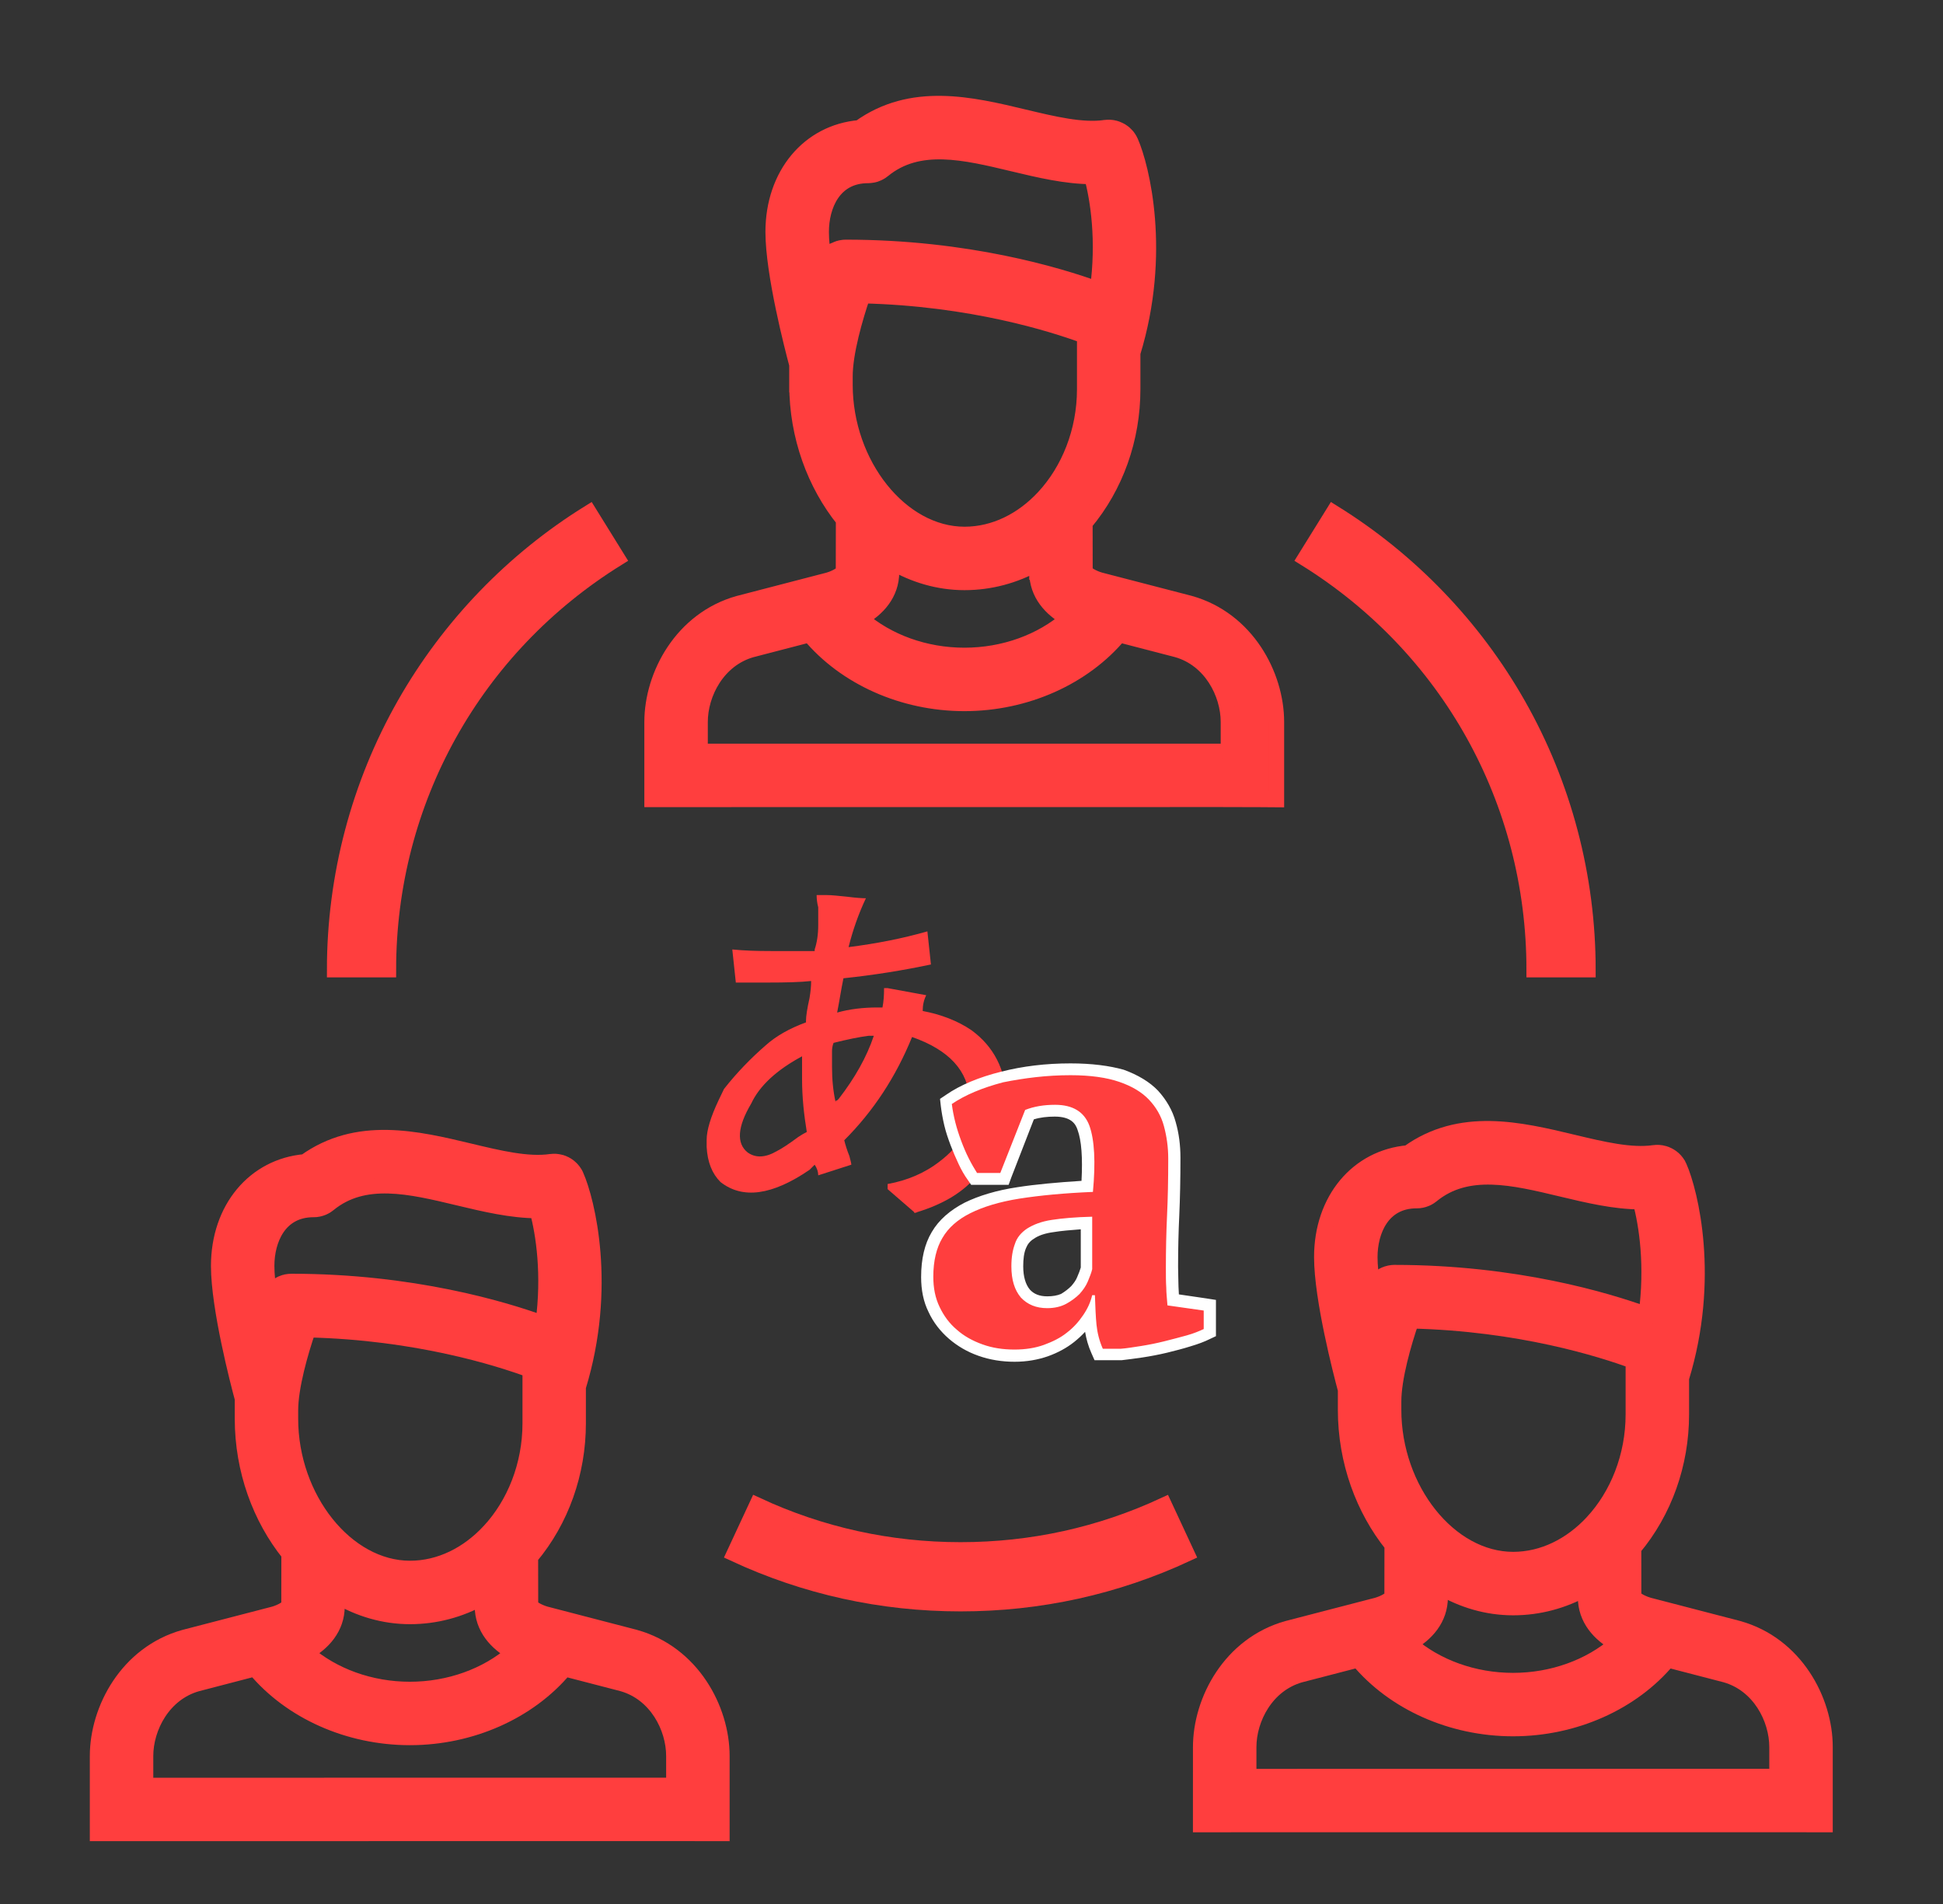
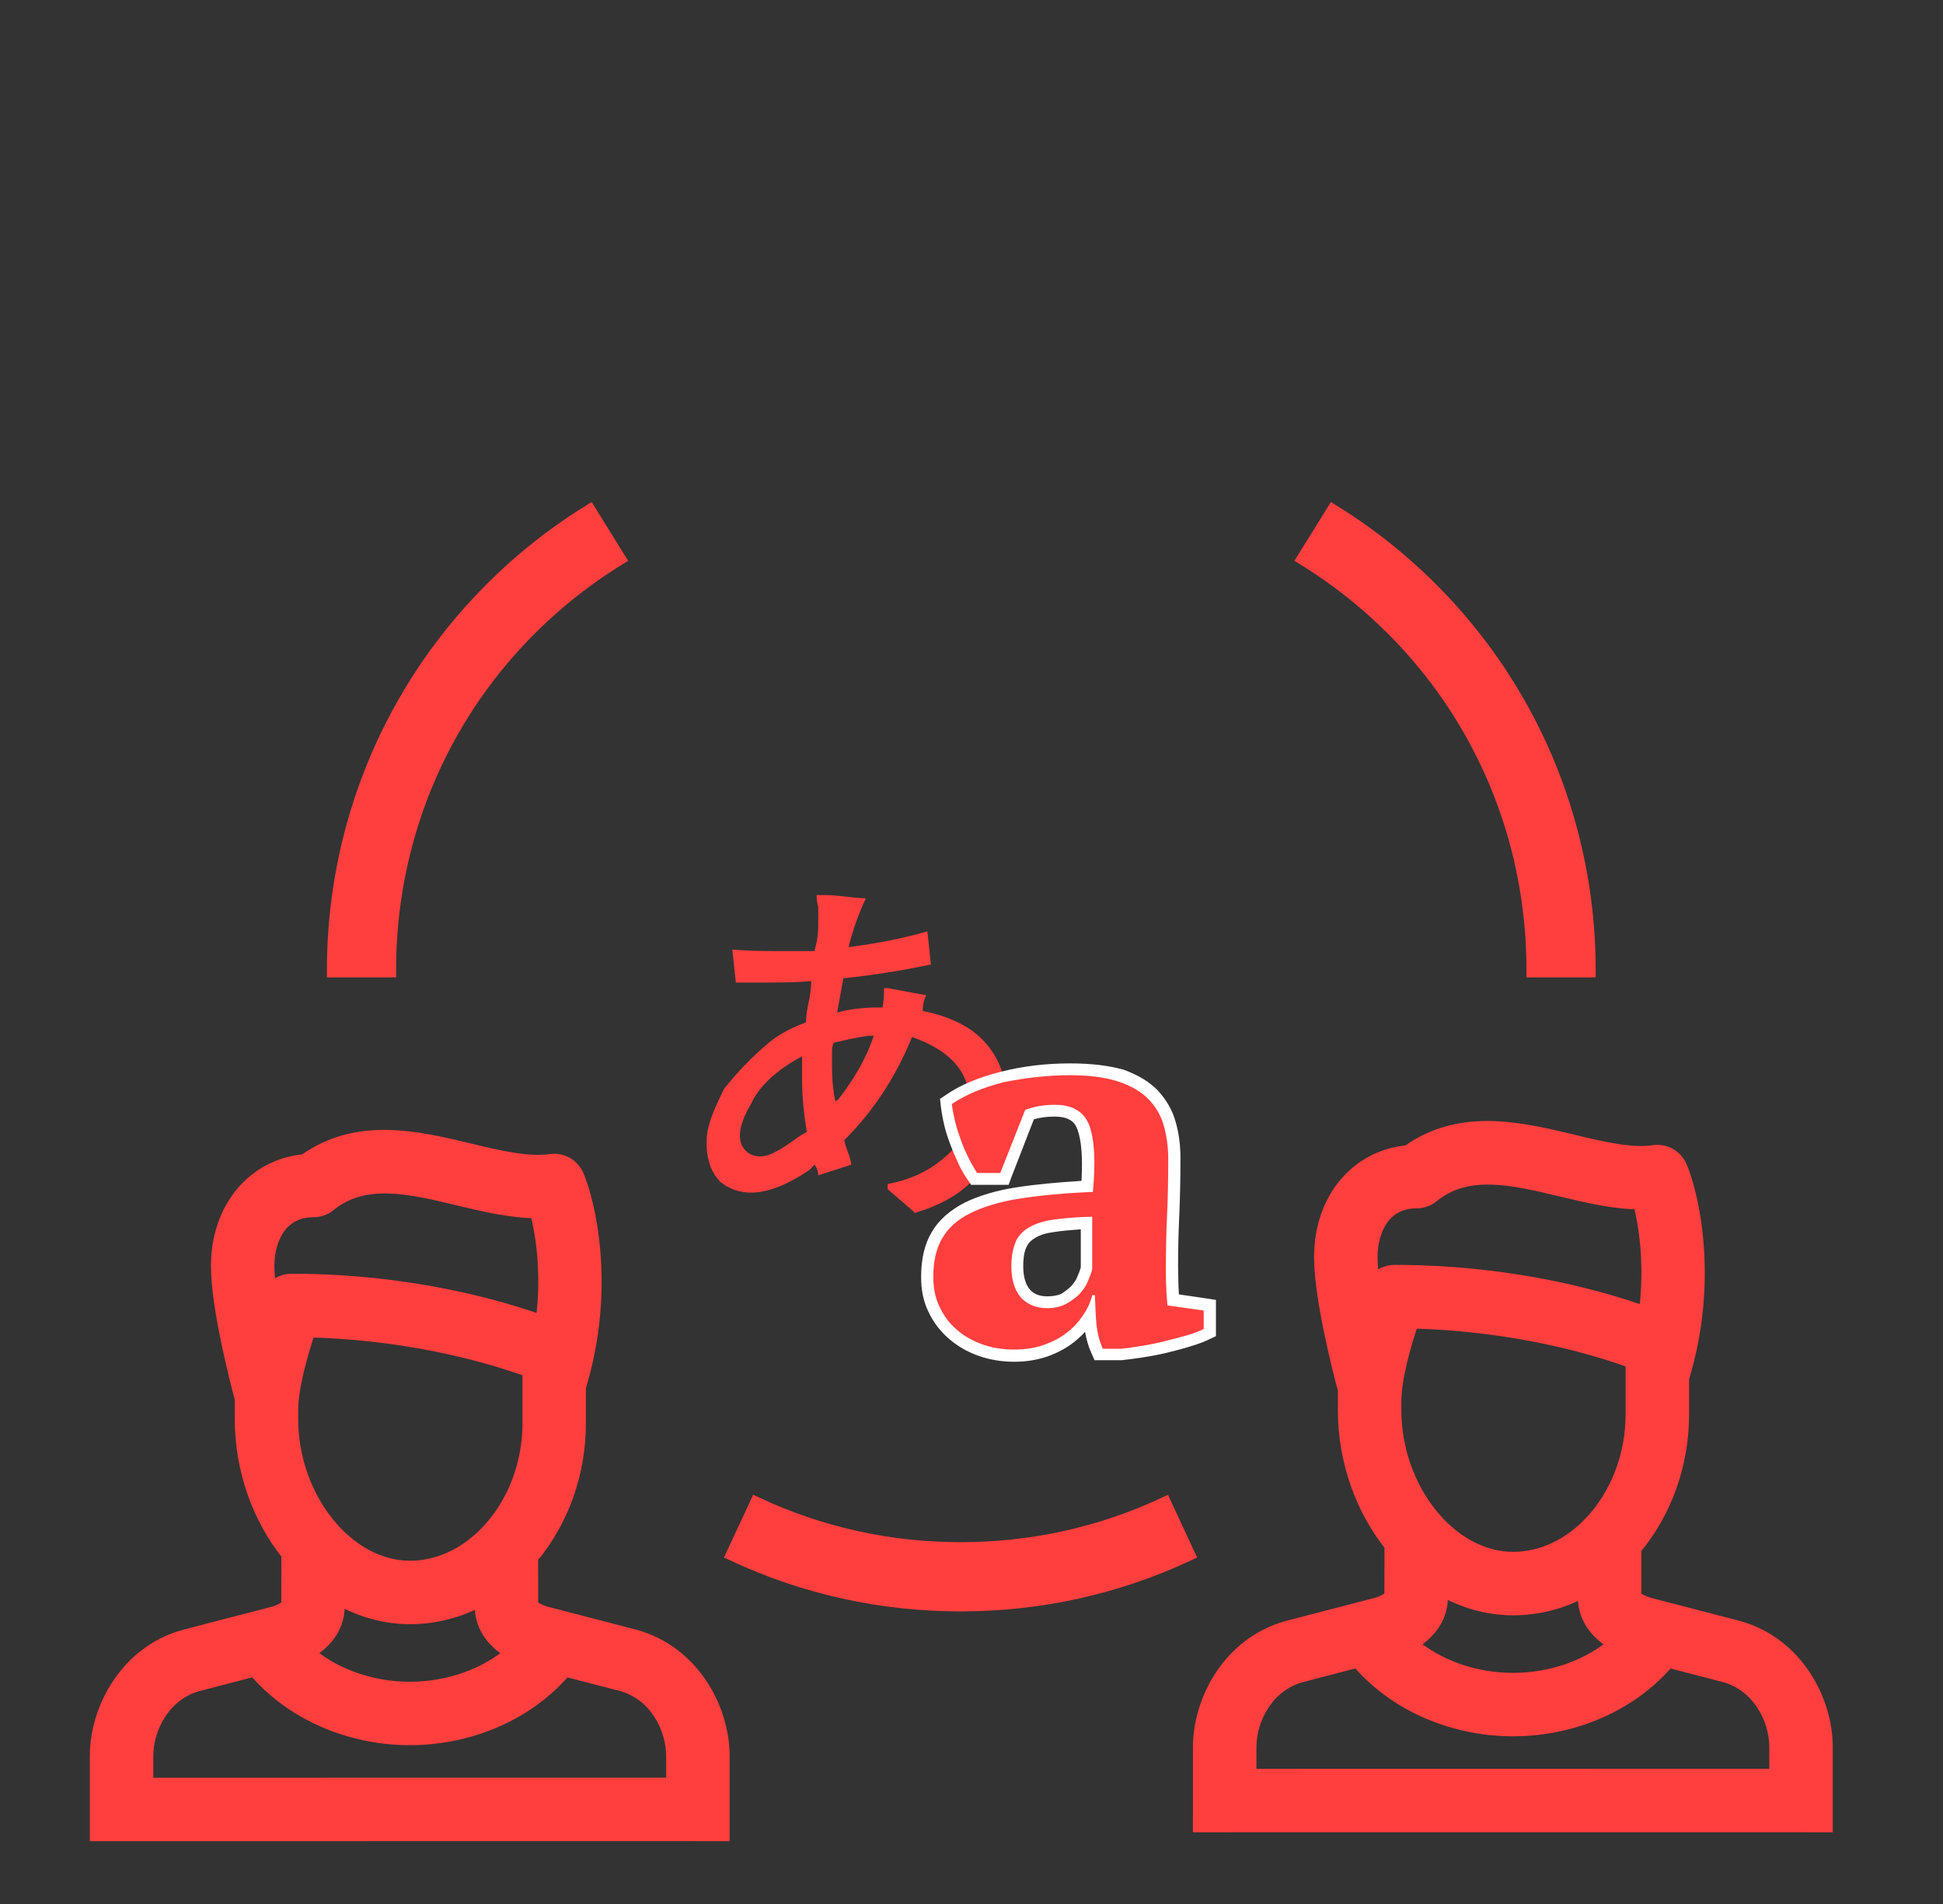
<svg xmlns="http://www.w3.org/2000/svg" version="1.1" id="Layer_1" x="0px" y="0px" width="126px" height="123.5px" viewBox="0 0 126 123.5" enable-background="new 0 0 126 123.5" xml:space="preserve">
  <rect x="0" y="0" width="126" height="123.5" fill="#333333" stroke="none" />
  <g>
-     <path fill="#FF3E3E" stroke="#FF3E3E" stroke-miterlimit="10" d="M51.681,24.945c0,3.356,1.161,6.458,3.023,8.773l-0.006,3.368   c-0.084,0.134-0.471,0.387-0.962,0.532l-5.8,1.507c-0.01,0.001-0.02,0.004-0.029,0.006c-3.691,1.035-5.623,4.654-5.623,7.694v5.019   c0,0,1.611,0,3.591,0l33.307-0.004c1.981,0,3.592,0.014,3.592,0.014v-5.032c0-3.042-1.932-6.662-5.623-7.695   c-0.011-0.003-0.019-0.005-0.03-0.008l-5.798-1.505c-0.492-0.146-0.881-0.399-0.965-0.532l-0.004-3.154   c0.006-0.005,0.011-0.01,0.014-0.015c1.99-2.377,3.085-5.458,3.085-8.673v-2.35c1.984-6.464,0.586-12.066-0.132-13.697   c-0.002-0.005-0.005-0.01-0.007-0.016c-0.013-0.032-0.028-0.06-0.045-0.089c-0.011-0.017-0.019-0.034-0.029-0.052   c-0.013-0.023-0.029-0.048-0.045-0.072c-0.013-0.02-0.025-0.041-0.04-0.059c-0.013-0.018-0.028-0.035-0.041-0.053   c-0.019-0.022-0.038-0.046-0.058-0.068c-0.009-0.013-0.021-0.023-0.033-0.035c-0.023-0.027-0.047-0.052-0.074-0.074   c-0.007-0.009-0.02-0.017-0.028-0.025c-0.03-0.023-0.057-0.049-0.087-0.071c-0.011-0.01-0.022-0.015-0.033-0.022   c-0.03-0.022-0.058-0.043-0.088-0.061c-0.017-0.009-0.032-0.018-0.047-0.026c-0.027-0.016-0.054-0.032-0.083-0.044   c-0.021-0.012-0.042-0.02-0.062-0.028c-0.024-0.013-0.048-0.023-0.074-0.032c-0.024-0.009-0.049-0.017-0.072-0.025   c-0.023-0.007-0.045-0.015-0.07-0.022c-0.024-0.006-0.049-0.012-0.074-0.017c-0.025-0.006-0.05-0.011-0.074-0.016   c-0.022-0.003-0.045-0.005-0.067-0.009c-0.029-0.003-0.058-0.006-0.086-0.009c-0.02-0.002-0.039-0.002-0.058-0.003   c-0.033-0.001-0.067-0.001-0.101-0.001c-0.015,0.001-0.032,0.004-0.048,0.004c-0.036,0.002-0.072,0.005-0.107,0.008   c-0.005,0.003-0.01,0.003-0.015,0.003c-1.5,0.213-3.33-0.225-5.267-0.688c-3.426-0.82-7.29-1.743-10.676,0.698   c-3.274,0.28-5.595,3.032-5.595,6.751c0,2.705,1.254,7.533,1.542,8.605V24.945L51.681,24.945z M70.34,22.643   c0,0.006,0,0.01,0,0.015v2.583c0,2.743-1.032,5.257-2.641,6.997c-0.004,0.003-0.008,0.007-0.011,0.012   c-1.384,1.49-3.192,2.409-5.141,2.409c-4.129,0-7.751-4.539-7.751-9.713v-0.532c0-1.545,0.655-3.807,1.144-5.239   c7.051,0.162,12.371,1.855,14.4,2.606V22.643L70.34,22.643z M67.245,37.103c0,1.404,0.91,2.401,2.015,3.008   c-1.735,1.505-4.154,2.394-6.719,2.394c-2.569,0-4.99-0.89-6.726-2.4c1.098-0.608,1.999-1.601,1.999-2.995l0.001-0.667   c1.44,0.847,3.048,1.33,4.731,1.33c1.653,0,3.249-0.429,4.698-1.237V37.103z M79.66,46.823v1.68c0,0.043-0.158,0.225-0.477,0.225   L45.876,48.73c-0.318,0-0.476-0.18-0.476-0.222v-1.682c0-1.862,1.146-4.069,3.336-4.69l3.759-0.977   c2.315,2.773,6.066,4.461,10.045,4.461c3.978,0,7.728-1.687,10.044-4.46l3.74,0.972C78.514,42.751,79.66,44.959,79.66,46.823z    M56.293,11.38c0.007,0,0.013,0,0.021,0c0.044-0.001,0.088-0.004,0.132-0.009c0.018-0.001,0.034-0.004,0.05-0.007   c0.034-0.003,0.068-0.007,0.101-0.015c0.021-0.004,0.041-0.009,0.062-0.014c0.027-0.008,0.057-0.014,0.085-0.022   c0.023-0.008,0.045-0.017,0.067-0.024c0.024-0.009,0.051-0.017,0.075-0.029c0.024-0.009,0.047-0.021,0.071-0.032   c0.022-0.011,0.044-0.021,0.066-0.033c0.027-0.014,0.053-0.031,0.078-0.045c0.019-0.011,0.035-0.021,0.054-0.033   c0.032-0.022,0.064-0.044,0.094-0.071c0.01-0.006,0.019-0.012,0.029-0.02c2.289-1.871,5.261-1.159,8.405-0.406   c1.695,0.406,3.434,0.82,5.121,0.827c0.407,1.499,0.807,4.154,0.377,7.318c-2.534-0.924-8.476-2.722-16.326-2.722   c-0.006,0-0.009,0-0.013,0c-0.034,0.001-0.065,0.003-0.098,0.005c-0.021,0.001-0.04,0.003-0.061,0.005   c-0.026,0.002-0.053,0.007-0.077,0.012c-0.027,0.003-0.053,0.006-0.079,0.012c-0.017,0.004-0.03,0.009-0.045,0.013   c-0.037,0.008-0.071,0.018-0.104,0.027c-0.006,0.002-0.01,0.004-0.015,0.006c-0.043,0.013-0.086,0.031-0.126,0.048   c0,0,0,0.001-0.001,0.001c-0.045,0.019-0.089,0.04-0.131,0.063c-0.008,0.003-0.014,0.009-0.02,0.013   c-0.037,0.02-0.073,0.041-0.106,0.065c-0.021,0.014-0.041,0.031-0.062,0.045c-0.019,0.015-0.038,0.028-0.055,0.042   c-0.029,0.024-0.057,0.049-0.082,0.076c-0.01,0.008-0.02,0.015-0.03,0.025c-0.024,0.025-0.049,0.052-0.071,0.079   c-0.011,0.011-0.021,0.022-0.029,0.033c-0.02,0.022-0.037,0.048-0.054,0.071c-0.012,0.017-0.025,0.034-0.037,0.053   c-0.013,0.02-0.024,0.039-0.035,0.058c-0.017,0.025-0.032,0.051-0.046,0.076c-0.007,0.015-0.015,0.032-0.021,0.047   c-0.011,0.02-0.021,0.04-0.03,0.061c-0.107-0.733-0.173-1.408-0.173-1.94C53.255,13.351,54.049,11.38,56.293,11.38z" />
    <path fill="#FF3E3E" stroke="#FF3E3E" stroke-miterlimit="10" d="M41.191,106.19c-0.008-0.002-0.019-0.006-0.028-0.009l-5.8-1.508   c-0.49-0.144-0.878-0.396-0.961-0.528l-0.005-3.156c0.005-0.006,0.008-0.01,0.014-0.017c1.989-2.375,3.083-5.456,3.083-8.669v-2.35   c1.985-6.465,0.587-12.067-0.131-13.698c-0.004-0.005-0.005-0.01-0.007-0.014c-0.015-0.033-0.032-0.065-0.047-0.097   c-0.009-0.013-0.015-0.03-0.024-0.043c-0.017-0.028-0.035-0.057-0.054-0.084C37.222,76,37.21,75.984,37.2,75.971   c-0.018-0.024-0.036-0.047-0.054-0.069c-0.014-0.019-0.029-0.037-0.043-0.052c-0.017-0.021-0.036-0.039-0.053-0.057   c-0.018-0.018-0.034-0.037-0.053-0.051c-0.019-0.019-0.039-0.035-0.059-0.051c-0.019-0.015-0.037-0.032-0.055-0.046   c-0.022-0.017-0.047-0.032-0.07-0.049c-0.018-0.012-0.035-0.025-0.051-0.035c-0.029-0.017-0.058-0.033-0.088-0.049   c-0.013-0.007-0.027-0.016-0.041-0.023c-0.034-0.017-0.069-0.031-0.104-0.045c-0.01-0.005-0.02-0.009-0.031-0.015   c-0.036-0.014-0.073-0.024-0.11-0.037c-0.011-0.002-0.021-0.006-0.034-0.009c-0.033-0.011-0.067-0.016-0.103-0.024   c-0.015-0.004-0.03-0.009-0.047-0.01c-0.028-0.005-0.058-0.008-0.088-0.011c-0.021-0.004-0.043-0.007-0.065-0.009   c-0.024-0.001-0.049-0.001-0.069-0.002c-0.032,0-0.06-0.002-0.09,0c-0.019,0-0.035,0.001-0.054,0.003   c-0.035,0.002-0.069,0.005-0.105,0.01c-0.005,0-0.01,0-0.013,0c-1.5,0.214-3.331-0.223-5.266-0.687   c-3.427-0.82-7.292-1.743-10.678,0.696c-3.274,0.283-5.596,3.034-5.596,6.753c0,2.704,1.253,7.534,1.543,8.604v1.3   c0,3.355,1.16,6.457,3.022,8.771l-0.004,3.369c-0.084,0.134-0.473,0.389-0.963,0.532l-5.8,1.505   c-0.011,0.004-0.02,0.006-0.029,0.008c-3.693,1.036-5.625,4.653-5.625,7.695v5.019c0,0,1.611,0,3.592,0l33.308-0.004   c1.979,0,3.59,0.004,3.59,0.004v-5.023C46.815,110.844,44.884,107.223,41.191,106.19z M18.836,91.475   c0-1.546,0.656-3.808,1.146-5.239c7.05,0.161,12.37,1.857,14.4,2.606v0.863c0,0.005,0,0.008,0,0.014v2.584   c0,2.742-1.032,5.255-2.642,6.994c-0.006,0.005-0.007,0.01-0.013,0.013c-1.383,1.489-3.19,2.408-5.14,2.408   c-4.127,0-7.751-4.538-7.751-9.712V91.475L18.836,91.475z M21.856,104.171v-0.667c1.438,0.849,3.048,1.329,4.73,1.329   c1.655,0,3.248-0.426,4.698-1.237v0.568c0,1.402,0.911,2.4,2.016,3.008c-1.734,1.505-4.155,2.394-6.72,2.394   c-2.569,0-4.99-0.89-6.725-2.398C20.954,106.559,21.856,105.564,21.856,104.171z M20.333,78.44c0.007,0,0.013,0,0.022,0   c0.044-0.001,0.086-0.003,0.131-0.006c0.017-0.003,0.034-0.006,0.051-0.008c0.033-0.005,0.066-0.008,0.1-0.015   c0.021-0.004,0.041-0.01,0.062-0.015c0.028-0.006,0.058-0.014,0.086-0.022c0.022-0.006,0.045-0.014,0.067-0.023   c0.024-0.009,0.05-0.017,0.075-0.028c0.024-0.01,0.047-0.022,0.071-0.032c0.022-0.011,0.045-0.022,0.066-0.033   c0.027-0.014,0.052-0.03,0.079-0.045c0.017-0.013,0.035-0.022,0.052-0.035c0.033-0.021,0.064-0.045,0.096-0.069   c0.007-0.007,0.019-0.012,0.027-0.02c2.289-1.87,5.261-1.159,8.407-0.405c1.692,0.405,3.432,0.82,5.121,0.826   c0.406,1.499,0.804,4.155,0.376,7.319c-2.535-0.924-8.479-2.723-16.326-2.723c-0.007,0-0.011,0.001-0.015,0.001   c-0.032,0-0.063,0.005-0.095,0.006c-0.021,0.002-0.042,0.002-0.063,0.004c-0.022,0.002-0.049,0.008-0.073,0.011   c-0.028,0.004-0.055,0.009-0.082,0.013c-0.013,0.004-0.027,0.007-0.041,0.012c-0.036,0.007-0.072,0.017-0.108,0.029   c-0.002,0-0.006,0.002-0.01,0.002c-0.091,0.031-0.18,0.069-0.263,0.115c-0.004,0.002-0.009,0.004-0.011,0.008   c-0.04,0.021-0.08,0.045-0.115,0.069c-0.02,0.013-0.037,0.028-0.056,0.042c-0.021,0.015-0.041,0.03-0.062,0.046   c-0.027,0.023-0.051,0.048-0.079,0.073c-0.01,0.009-0.021,0.019-0.031,0.028c-0.024,0.024-0.048,0.051-0.071,0.079   c-0.009,0.011-0.021,0.022-0.029,0.034c-0.02,0.022-0.037,0.045-0.053,0.069c-0.013,0.019-0.027,0.037-0.04,0.054   c-0.012,0.019-0.022,0.038-0.033,0.056c-0.017,0.026-0.032,0.051-0.047,0.078c-0.008,0.015-0.013,0.031-0.022,0.047   c-0.009,0.02-0.02,0.04-0.028,0.058c-0.107-0.732-0.175-1.405-0.175-1.939C17.293,80.412,18.091,78.44,20.333,78.44z    M43.699,115.565c0,0.043-0.157,0.223-0.474,0.223l-33.308,0.003c-0.318,0-0.477-0.181-0.477-0.222v-1.682   c0-1.863,1.146-4.07,3.336-4.69l3.759-0.979c2.316,2.775,6.067,4.462,10.045,4.462c3.979,0,7.728-1.685,10.043-4.458l3.741,0.971   c2.191,0.621,3.334,2.829,3.334,4.689V115.565z" />
    <path fill="#FF3E3E" stroke="#FF3E3E" stroke-miterlimit="10" d="M112.729,105.613c-0.01-0.002-0.021-0.006-0.028-0.008l-5.8-1.507   c-0.489-0.145-0.878-0.396-0.963-0.53l-0.003-3.154c0.005-0.006,0.009-0.012,0.013-0.018c1.989-2.376,3.085-5.457,3.085-8.671   v-2.349c1.983-6.465,0.585-12.068-0.131-13.698c-0.004-0.005-0.006-0.01-0.008-0.015c-0.015-0.032-0.029-0.064-0.048-0.094   c-0.008-0.016-0.016-0.033-0.022-0.047c-0.02-0.027-0.036-0.054-0.053-0.08c-0.012-0.018-0.022-0.035-0.034-0.052   c-0.017-0.021-0.033-0.041-0.05-0.062c-0.016-0.02-0.032-0.04-0.047-0.058c-0.017-0.017-0.032-0.032-0.047-0.049   c-0.021-0.021-0.041-0.04-0.06-0.06c-0.016-0.012-0.032-0.028-0.047-0.04c-0.024-0.02-0.045-0.039-0.067-0.056   c-0.021-0.014-0.039-0.027-0.058-0.04c-0.022-0.014-0.045-0.031-0.065-0.044c-0.024-0.015-0.049-0.028-0.075-0.042   c-0.017-0.01-0.033-0.019-0.053-0.029c-0.029-0.015-0.062-0.028-0.093-0.04c-0.014-0.007-0.028-0.014-0.041-0.02   c-0.034-0.013-0.067-0.021-0.104-0.034c-0.015-0.003-0.027-0.007-0.039-0.011c-0.033-0.011-0.065-0.016-0.101-0.023   c-0.018-0.004-0.032-0.009-0.049-0.012c-0.028-0.004-0.058-0.007-0.086-0.01c-0.024-0.004-0.045-0.006-0.069-0.009   c-0.022-0.002-0.047-0.002-0.067-0.002c-0.031,0-0.062-0.002-0.092,0c-0.017,0-0.035,0.001-0.052,0.002   c-0.036,0.003-0.071,0.006-0.105,0.012c-0.005,0-0.011,0-0.015,0c-1.499,0.214-3.33-0.223-5.269-0.687   c-3.425-0.821-7.29-1.744-10.674,0.696c-3.276,0.282-5.598,3.033-5.598,6.753c0,2.703,1.255,7.531,1.543,8.603v1.3   c0,3.355,1.161,6.458,3.022,8.773l-0.005,3.367c-0.083,0.135-0.472,0.389-0.964,0.533l-5.798,1.505   c-0.009,0.004-0.019,0.006-0.028,0.007c-3.693,1.036-5.624,4.656-5.624,7.696l-0.001,5.02c0,0,1.612-0.002,3.592-0.002   l33.307-0.002c1.98,0,3.592,0.004,3.592,0.004v-5.023C118.354,110.267,116.419,106.646,112.729,105.613z M90.374,90.899   c0-1.547,0.655-3.809,1.146-5.24c7.049,0.162,12.368,1.856,14.398,2.607v0.862c0,0.004,0,0.009,0,0.013v2.584   c0,2.742-1.031,5.257-2.642,6.996c-0.002,0.004-0.008,0.008-0.009,0.011c-1.386,1.49-3.194,2.41-5.142,2.41   c-4.13,0-7.751-4.538-7.751-9.713V90.899L90.374,90.899z M93.393,103.594l0-0.666c1.439,0.849,3.047,1.33,4.732,1.33   c1.652,0,3.247-0.429,4.696-1.237v0.568c0,1.401,0.912,2.399,2.016,3.008c-1.733,1.505-4.153,2.393-6.719,2.393   c-2.567,0-4.989-0.89-6.724-2.398C92.491,105.981,93.393,104.988,93.393,103.594z M91.87,77.864c0.008,0,0.014,0,0.021,0   c0.044-0.001,0.088-0.003,0.133-0.006c0.017-0.003,0.034-0.006,0.05-0.008c0.034-0.005,0.067-0.008,0.1-0.015   c0.021-0.004,0.042-0.01,0.062-0.015c0.028-0.007,0.057-0.014,0.086-0.022c0.022-0.007,0.045-0.014,0.065-0.023   c0.026-0.009,0.052-0.018,0.078-0.028c0.024-0.01,0.046-0.022,0.07-0.032c0.022-0.011,0.044-0.022,0.067-0.033   c0.026-0.014,0.05-0.03,0.077-0.045c0.017-0.012,0.036-0.022,0.052-0.034c0.034-0.021,0.065-0.045,0.097-0.069   c0.007-0.007,0.019-0.012,0.025-0.02c2.29-1.87,5.263-1.159,8.409-0.405c1.692,0.405,3.431,0.82,5.119,0.826   c0.406,1.498,0.806,4.155,0.376,7.319c-2.533-0.923-8.477-2.722-16.325-2.722c-0.005,0-0.008,0-0.013,0   c-0.034,0.002-0.064,0.005-0.096,0.005c-0.021,0.002-0.041,0.004-0.062,0.005c-0.025,0.002-0.05,0.007-0.074,0.011   c-0.026,0.005-0.054,0.008-0.082,0.014c-0.012,0.003-0.026,0.006-0.039,0.011c-0.039,0.007-0.075,0.017-0.109,0.029   c-0.003,0.001-0.007,0.001-0.009,0.003c-0.092,0.03-0.183,0.069-0.265,0.114c-0.004,0.002-0.007,0.004-0.01,0.007   c-0.039,0.022-0.078,0.047-0.116,0.072c-0.021,0.012-0.038,0.028-0.056,0.041c-0.021,0.015-0.042,0.03-0.062,0.047   c-0.027,0.022-0.054,0.049-0.081,0.073c-0.008,0.008-0.021,0.019-0.028,0.028c-0.026,0.024-0.051,0.052-0.074,0.079   c-0.009,0.011-0.019,0.021-0.029,0.034c-0.018,0.022-0.036,0.045-0.052,0.069c-0.013,0.019-0.026,0.038-0.04,0.054   c-0.011,0.019-0.024,0.038-0.033,0.056c-0.015,0.026-0.032,0.051-0.047,0.079c-0.006,0.015-0.013,0.03-0.022,0.047   c-0.009,0.019-0.02,0.039-0.027,0.058c-0.107-0.731-0.175-1.404-0.175-1.938C88.832,79.835,89.629,77.864,91.87,77.864z    M115.237,114.987c0,0.043-0.158,0.223-0.477,0.223l-33.307,0.006c-0.317,0-0.476-0.182-0.476-0.225v-1.679   c0-1.866,1.146-4.07,3.337-4.693l3.76-0.976c2.313,2.772,6.062,4.461,10.042,4.461s7.73-1.687,10.043-4.459l3.741,0.972   c2.191,0.621,3.335,2.827,3.335,4.689V114.987L115.237,114.987z" />
-     <path fill="#FF3E3E" stroke="#FF3E3E" stroke-miterlimit="10" d="M84.629,36.208c9.304,5.771,14.858,15.744,14.858,26.677h3.489   c0-6.04-1.571-11.991-4.541-17.211c-2.878-5.061-7.016-9.359-11.968-12.429L84.629,36.208z" />
+     <path fill="#FF3E3E" stroke="#FF3E3E" stroke-miterlimit="10" d="M84.629,36.208c9.304,5.771,14.858,15.744,14.858,26.677h3.489   c0-6.04-1.571-11.991-4.541-17.211c-2.878-5.061-7.016-9.359-11.968-12.429z" />
    <path fill="#FF3E3E" stroke="#FF3E3E" stroke-miterlimit="10" d="M25.188,62.886c0-10.934,5.555-20.907,14.858-26.678l-1.838-2.964   c-4.951,3.069-9.089,7.368-11.968,12.43C23.27,50.895,21.7,56.846,21.7,62.886H25.188z" />
    <path fill="#FF3E3E" stroke="#FF3E3E" stroke-miterlimit="10" d="M75.5,97.608c-4.151,1.928-8.593,2.906-13.208,2.906   s-9.059-0.979-13.209-2.909l-1.472,3.164c4.614,2.145,9.552,3.234,14.681,3.234c5.127,0,10.064-1.088,14.679-3.233L75.5,97.608z" />
  </g>
  <g>
    <path fill="#FF3E3E" d="M55.207,75.534l-2.146,0.69c0-0.231-0.079-0.46-0.23-0.69c-0.077,0.076-0.18,0.179-0.332,0.331   c-2.43,1.662-4.346,1.918-5.778,0.792c-0.536-0.537-0.843-1.278-0.896-2.274v-0.461c0-0.613,0.256-1.483,0.793-2.608   c0.152-0.308,0.256-0.536,0.332-0.691c0.819-1.045,1.738-1.992,2.71-2.836c0.689-0.614,1.558-1.1,2.607-1.483v-0.102   c0-0.307,0.077-0.792,0.231-1.483c0.075-0.459,0.101-0.792,0.101-1.022v-0.076c-0.689,0.076-1.636,0.101-2.837,0.101h-2.045   l-0.229-2.147c0.767,0.077,1.584,0.103,2.504,0.103h1.584c0.461,0,0.871,0,1.254,0v-0.103c0.151-0.459,0.23-0.97,0.23-1.585v-0.459   c0-0.153,0-0.383,0-0.69c-0.079-0.308-0.103-0.562-0.103-0.792h0.69c0.307,0,0.716,0.051,1.254,0.102   c0.613,0.078,1.021,0.104,1.251,0.104c-0.461,0.97-0.844,2.044-1.124,3.169c1.813-0.23,3.501-0.562,5.111-1.022l0.23,2.147   c-1.815,0.384-3.706,0.69-5.674,0.895c-0.154,0.741-0.256,1.457-0.409,2.224c0.817-0.231,1.713-0.331,2.607-0.331h0.333   c0.077-0.384,0.103-0.795,0.103-1.254h0.23l2.504,0.459c-0.153,0.308-0.229,0.639-0.229,1.023c1.202,0.23,2.275,0.64,3.17,1.252   c1.43,1.049,2.197,2.531,2.275,4.423v0.562c0,1.739-0.641,3.222-1.918,4.423c-0.843,1.047-2.121,1.84-3.859,2.377   c-0.153,0.076-0.23,0.076-0.23,0l-1.712-1.483v-0.332c1.277-0.23,2.427-0.717,3.4-1.484c1.278-0.97,1.917-2.12,1.917-3.399v-0.562   c-0.077-1.891-1.331-3.247-3.732-4.089c-1.05,2.582-2.506,4.806-4.398,6.697c0.076,0.308,0.179,0.639,0.333,1.023   C55.157,75.252,55.207,75.456,55.207,75.534z M52.012,69.962v-1.228c0-0.078,0-0.154,0-0.23c-1.662,0.895-2.76,1.917-3.298,3.066   c-0.894,1.509-0.971,2.582-0.23,3.17c0.538,0.383,1.177,0.333,1.918-0.102c0.307-0.154,0.768-0.46,1.355-0.896   c0.231-0.153,0.407-0.253,0.562-0.332C52.14,72.313,52.012,71.187,52.012,69.962z M53.955,68.171v1.023   c0,0.843,0.077,1.584,0.23,2.274c0-0.076,0.026-0.102,0.103-0.102l0.102-0.102c1.047-1.355,1.814-2.71,2.275-4.09   c-0.077,0-0.178,0-0.334,0c-0.612,0.077-1.353,0.23-2.275,0.459C53.98,67.813,53.955,68.018,53.955,68.171z" />
    <g>
      <path fill="#FF3E3E" d="M65.791,87.932c-0.793,0-1.535-0.129-2.2-0.359c-0.663-0.229-1.277-0.586-1.787-1.022    c-0.512-0.435-0.922-0.972-1.228-1.611c-0.307-0.639-0.436-1.328-0.436-2.121c0-1.075,0.206-1.994,0.641-2.711    c0.408-0.715,1.098-1.303,1.968-1.764c0.869-0.434,1.968-0.766,3.321-0.97c1.229-0.205,2.736-0.333,4.449-0.436    c0.128-1.713,0.051-2.991-0.256-3.784c-0.281-0.767-0.869-1.124-1.839-1.124c-0.588,0-1.152,0.077-1.637,0.256l-1.636,4.166    h-1.967l-0.104-0.178c-0.178-0.282-0.383-0.614-0.562-0.973c-0.18-0.357-0.332-0.74-0.485-1.15    c-0.153-0.409-0.282-0.817-0.384-1.253c-0.102-0.434-0.178-0.842-0.229-1.226l-0.027-0.23l0.18-0.128    c0.894-0.613,2.07-1.099,3.452-1.457c1.379-0.355,2.863-0.511,4.422-0.511c1.329,0,2.428,0.155,3.298,0.434    c0.868,0.308,1.559,0.715,2.07,1.254c0.511,0.535,0.868,1.174,1.075,1.892c0.176,0.69,0.281,1.431,0.281,2.224    c0,1.354-0.026,2.607-0.079,3.706c-0.049,1.1-0.076,2.224-0.076,3.375c0,0.511,0,0.919,0.026,1.277    c0,0.257,0.023,0.537,0.049,0.845l2.378,0.331v1.764l-0.204,0.103c-0.308,0.154-0.665,0.281-1.176,0.436    c-0.485,0.127-0.972,0.281-1.483,0.383c-0.51,0.128-1.021,0.23-1.533,0.306c-0.486,0.077-0.946,0.153-1.356,0.179h-0.024H71.26    l-0.101-0.229c-0.231-0.563-0.384-1.125-0.436-1.688c-0.026-0.178-0.026-0.382-0.051-0.587c-0.025,0.052-0.076,0.103-0.103,0.154    c-0.28,0.461-0.664,0.869-1.124,1.227c-0.461,0.358-0.998,0.639-1.585,0.869C67.196,87.829,66.531,87.932,65.791,87.932z     M70.469,79.316c-0.871,0.025-1.612,0.102-2.173,0.179c-0.613,0.102-1.1,0.281-1.457,0.511c-0.332,0.206-0.537,0.486-0.665,0.792    c-0.128,0.359-0.204,0.792-0.204,1.305c0,0.767,0.178,1.354,0.511,1.762c0.332,0.385,0.791,0.589,1.406,0.589    c0.408,0,0.765-0.076,1.047-0.23c0.307-0.153,0.563-0.358,0.768-0.562c0.204-0.205,0.357-0.46,0.46-0.69    c0.102-0.256,0.205-0.486,0.256-0.691v-2.965H70.469z" />
      <path fill="#FFFFFF" d="M69.418,69.73c1.305,0,2.353,0.153,3.172,0.435c0.817,0.281,1.457,0.665,1.916,1.15    c0.461,0.486,0.793,1.049,0.972,1.714c0.179,0.665,0.28,1.355,0.28,2.122c0,1.354-0.025,2.581-0.077,3.68    c-0.051,1.1-0.076,2.224-0.076,3.374c0,0.512,0,0.921,0.025,1.304c0,0.357,0.051,0.743,0.078,1.15l2.351,0.334v1.2    c-0.282,0.13-0.639,0.283-1.099,0.411c-0.462,0.127-0.947,0.255-1.457,0.383c-0.512,0.127-1.024,0.229-1.509,0.306    c-0.511,0.077-0.945,0.153-1.329,0.179h-1.149c-0.229-0.511-0.358-1.048-0.41-1.559c-0.051-0.511-0.076-1.15-0.103-1.917h-0.178    c-0.103,0.459-0.308,0.895-0.589,1.302c-0.279,0.411-0.613,0.794-1.048,1.126c-0.408,0.332-0.92,0.587-1.482,0.792    c-0.562,0.205-1.201,0.307-1.917,0.307c-0.742,0-1.432-0.102-2.071-0.333c-0.639-0.229-1.201-0.537-1.66-0.946    c-0.487-0.408-0.845-0.895-1.126-1.481c-0.283-0.589-0.409-1.228-0.409-1.969c0-1.022,0.206-1.867,0.588-2.505    c0.383-0.665,0.997-1.202,1.814-1.61c0.818-0.409,1.892-0.741,3.195-0.946c1.304-0.204,2.89-0.357,4.754-0.434    c0.18-1.943,0.103-3.375-0.229-4.295c-0.332-0.894-1.073-1.354-2.223-1.354c-0.717,0-1.355,0.102-1.943,0.333l-1.612,4.088h-1.508    c-0.177-0.28-0.356-0.587-0.537-0.946c-0.18-0.357-0.333-0.715-0.486-1.124c-0.152-0.41-0.279-0.793-0.382-1.201    c-0.103-0.41-0.179-0.793-0.231-1.202c0.869-0.59,1.97-1.049,3.323-1.406C66.453,69.91,67.887,69.73,69.418,69.73 M67.911,84.838    c0.486,0,0.895-0.102,1.229-0.281c0.331-0.179,0.638-0.41,0.868-0.64c0.229-0.255,0.41-0.512,0.538-0.816    c0.127-0.309,0.23-0.563,0.281-0.794v-3.4c-1.074,0.026-1.943,0.103-2.609,0.205c-0.689,0.103-1.201,0.306-1.609,0.562    c-0.384,0.256-0.667,0.588-0.793,0.996c-0.152,0.409-0.23,0.87-0.23,1.457c0,0.871,0.206,1.535,0.614,2.02    C66.633,84.608,67.196,84.838,67.911,84.838 M69.418,68.964c-1.583,0-3.092,0.179-4.498,0.539    c-1.431,0.355-2.658,0.866-3.578,1.505l-0.383,0.257l0.051,0.461c0.05,0.408,0.126,0.842,0.23,1.277    c0.102,0.435,0.255,0.869,0.408,1.278c0.155,0.409,0.333,0.818,0.512,1.202c0.178,0.383,0.383,0.742,0.588,1.022l0.229,0.334h0.41    h1.508h0.512l0.177-0.486l1.459-3.758c0.408-0.128,0.867-0.18,1.354-0.18c1.049,0,1.355,0.46,1.483,0.868    c0.254,0.691,0.333,1.792,0.254,3.299c-1.583,0.101-2.99,0.229-4.141,0.409c-1.379,0.204-2.53,0.562-3.424,0.998    c-0.945,0.484-1.688,1.124-2.148,1.916c-0.459,0.767-0.688,1.738-0.688,2.915c0,0.843,0.152,1.61,0.485,2.274    c0.306,0.665,0.766,1.253,1.328,1.738c0.537,0.46,1.176,0.843,1.917,1.1c0.715,0.255,1.509,0.383,2.327,0.383    c0.791,0,1.509-0.127,2.172-0.358c0.639-0.229,1.203-0.536,1.688-0.919c0.255-0.205,0.484-0.409,0.716-0.665    c0.077,0.46,0.204,0.921,0.409,1.38l0.204,0.46h0.512h1.149h0.052h0.052c0.407-0.05,0.843-0.101,1.354-0.179    c0.51-0.078,1.049-0.179,1.583-0.307c0.512-0.127,1.022-0.255,1.509-0.409c0.512-0.152,0.921-0.307,1.226-0.459l0.436-0.205    v-0.485v-1.201v-0.665l-0.665-0.103l-1.738-0.255c0-0.179-0.026-0.332-0.026-0.511c0-0.359-0.026-0.768-0.026-1.278    c0-1.15,0.026-2.275,0.078-3.349c0.05-1.125,0.075-2.377,0.075-3.731c0-0.818-0.101-1.584-0.307-2.302    c-0.204-0.767-0.614-1.457-1.149-2.044c-0.539-0.563-1.306-1.023-2.224-1.355C71.95,69.117,70.8,68.964,69.418,68.964    L69.418,68.964z M67.911,84.071c-0.512,0-0.867-0.154-1.124-0.435c-0.281-0.333-0.433-0.844-0.433-1.509    c0-0.485,0.049-0.87,0.177-1.176c0.102-0.255,0.256-0.459,0.513-0.613c0.279-0.203,0.715-0.359,1.302-0.435    c0.46-0.076,1.048-0.127,1.74-0.179v2.479c-0.052,0.18-0.128,0.384-0.231,0.615c-0.076,0.203-0.23,0.409-0.384,0.586    c-0.179,0.179-0.407,0.359-0.665,0.512C68.552,84.021,68.269,84.071,67.911,84.071L67.911,84.071z" />
    </g>
  </g>
</svg>